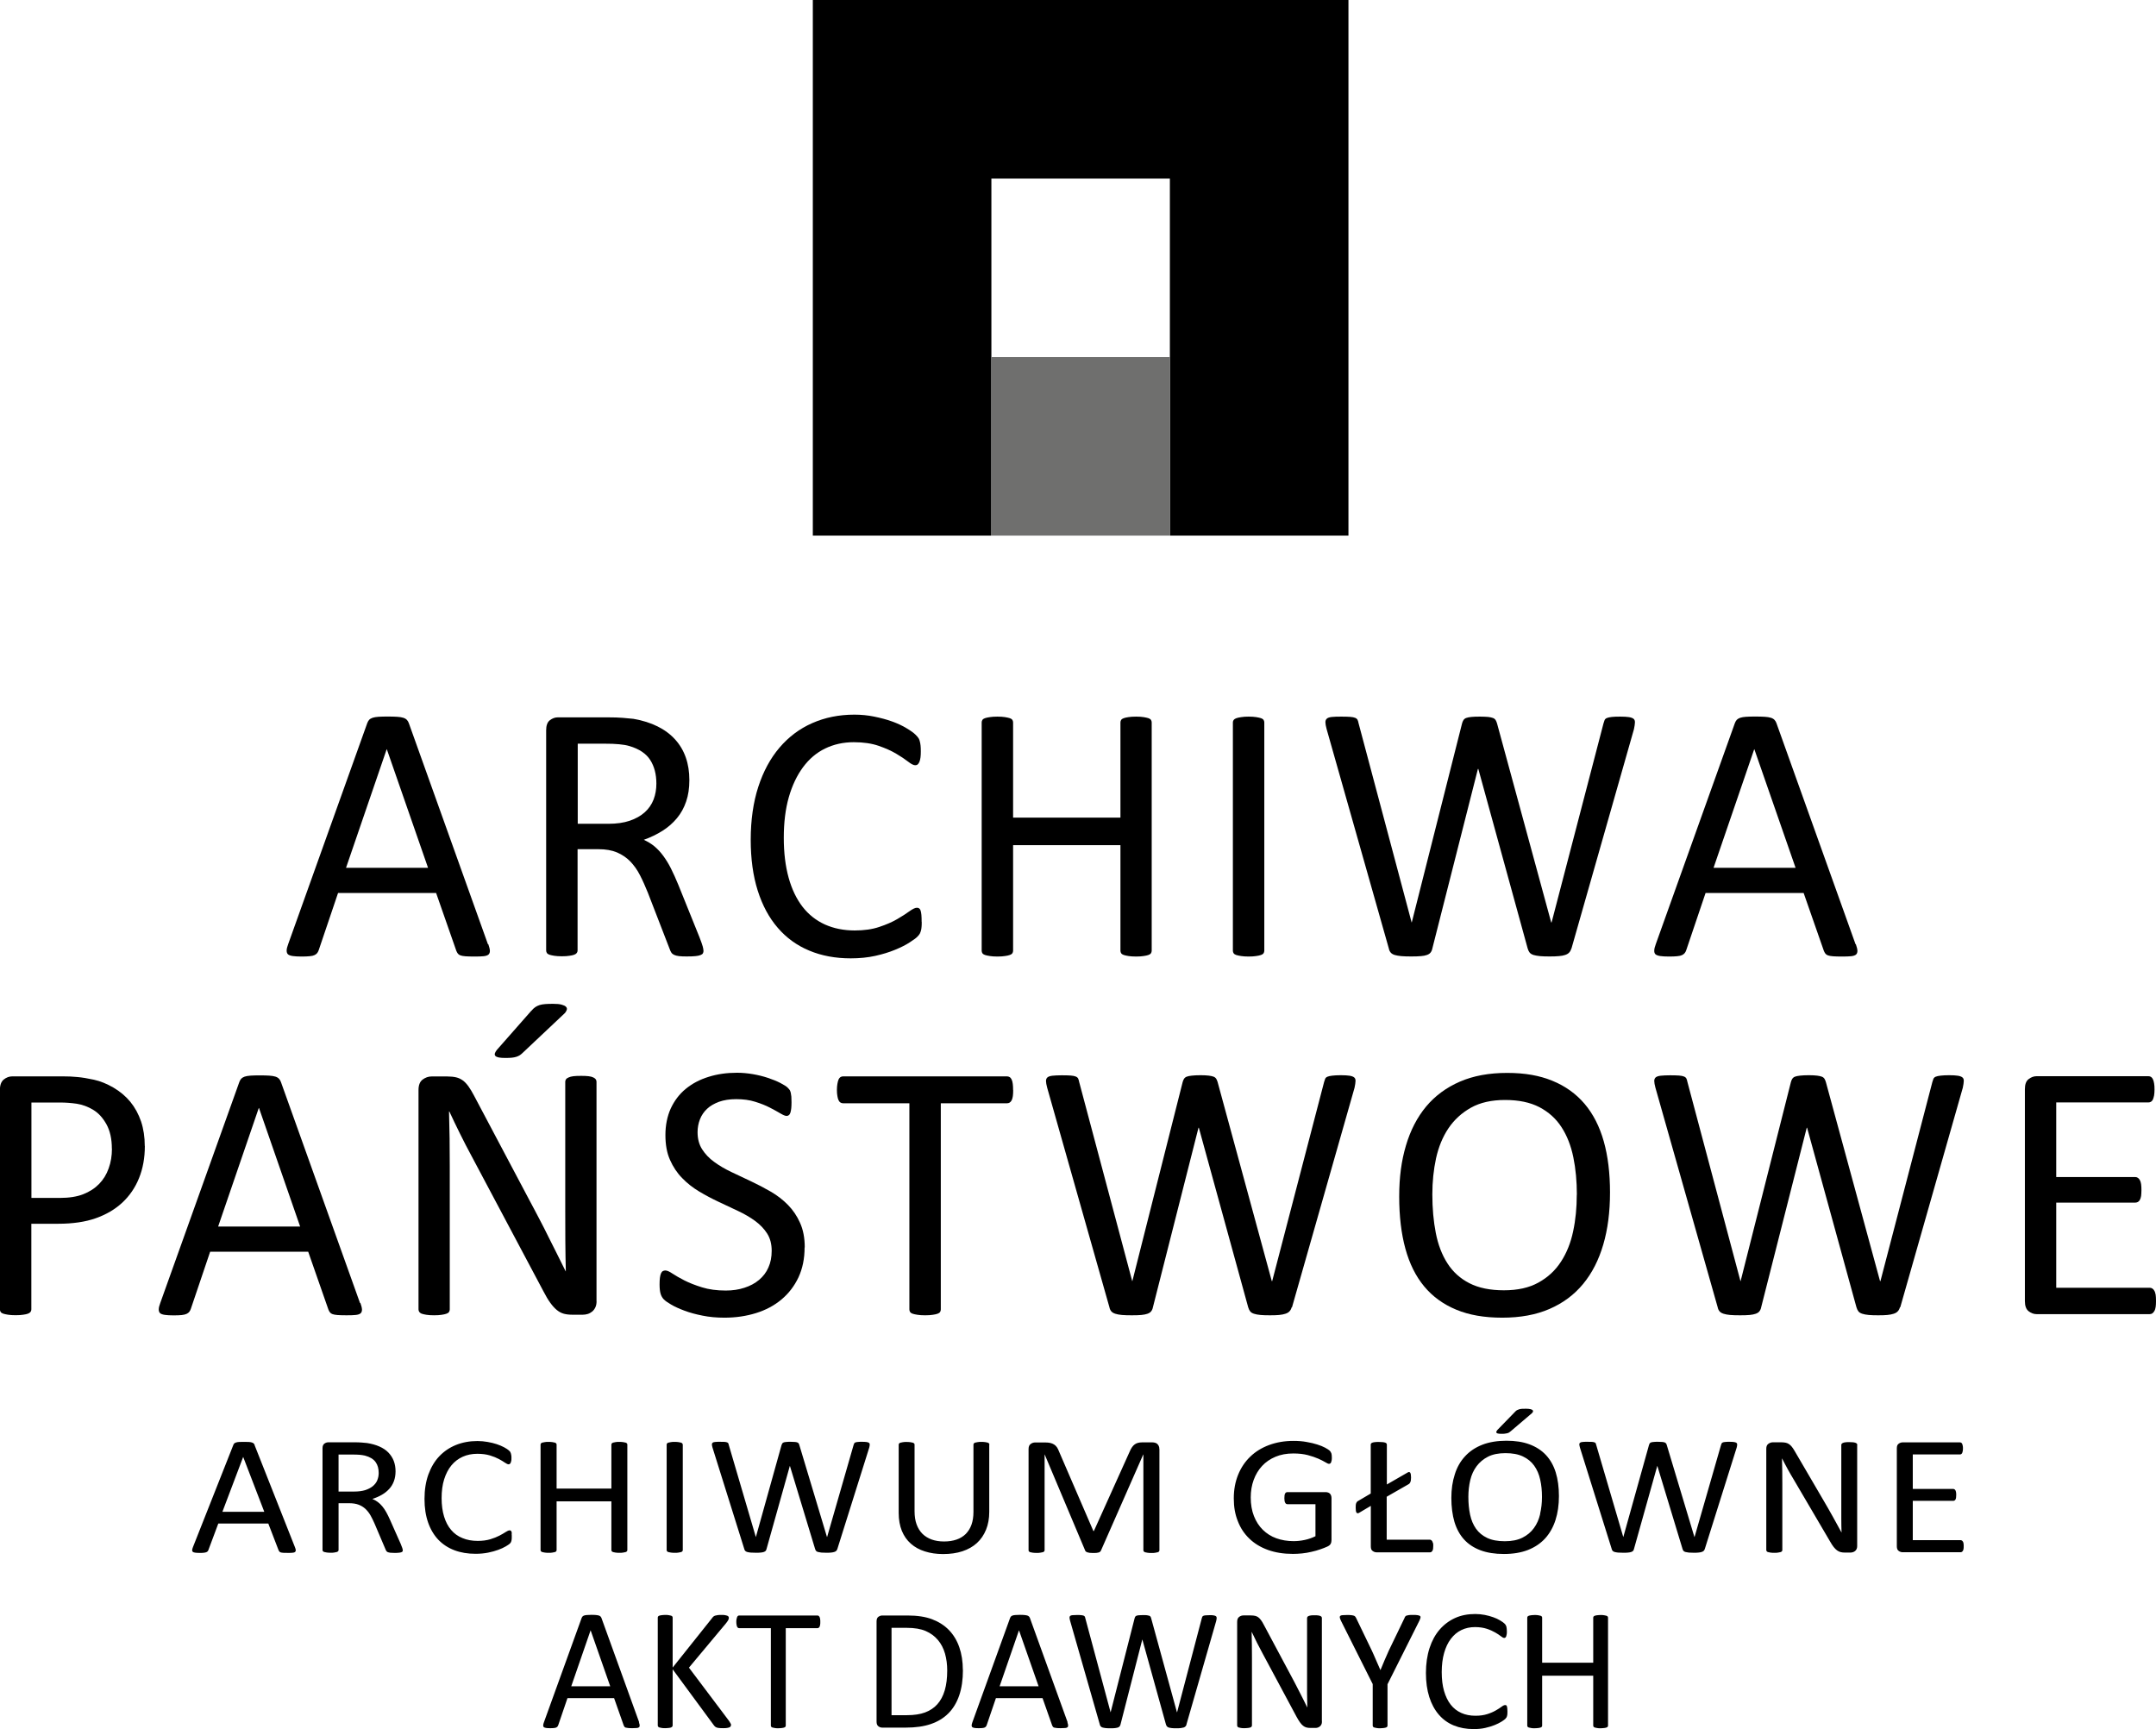
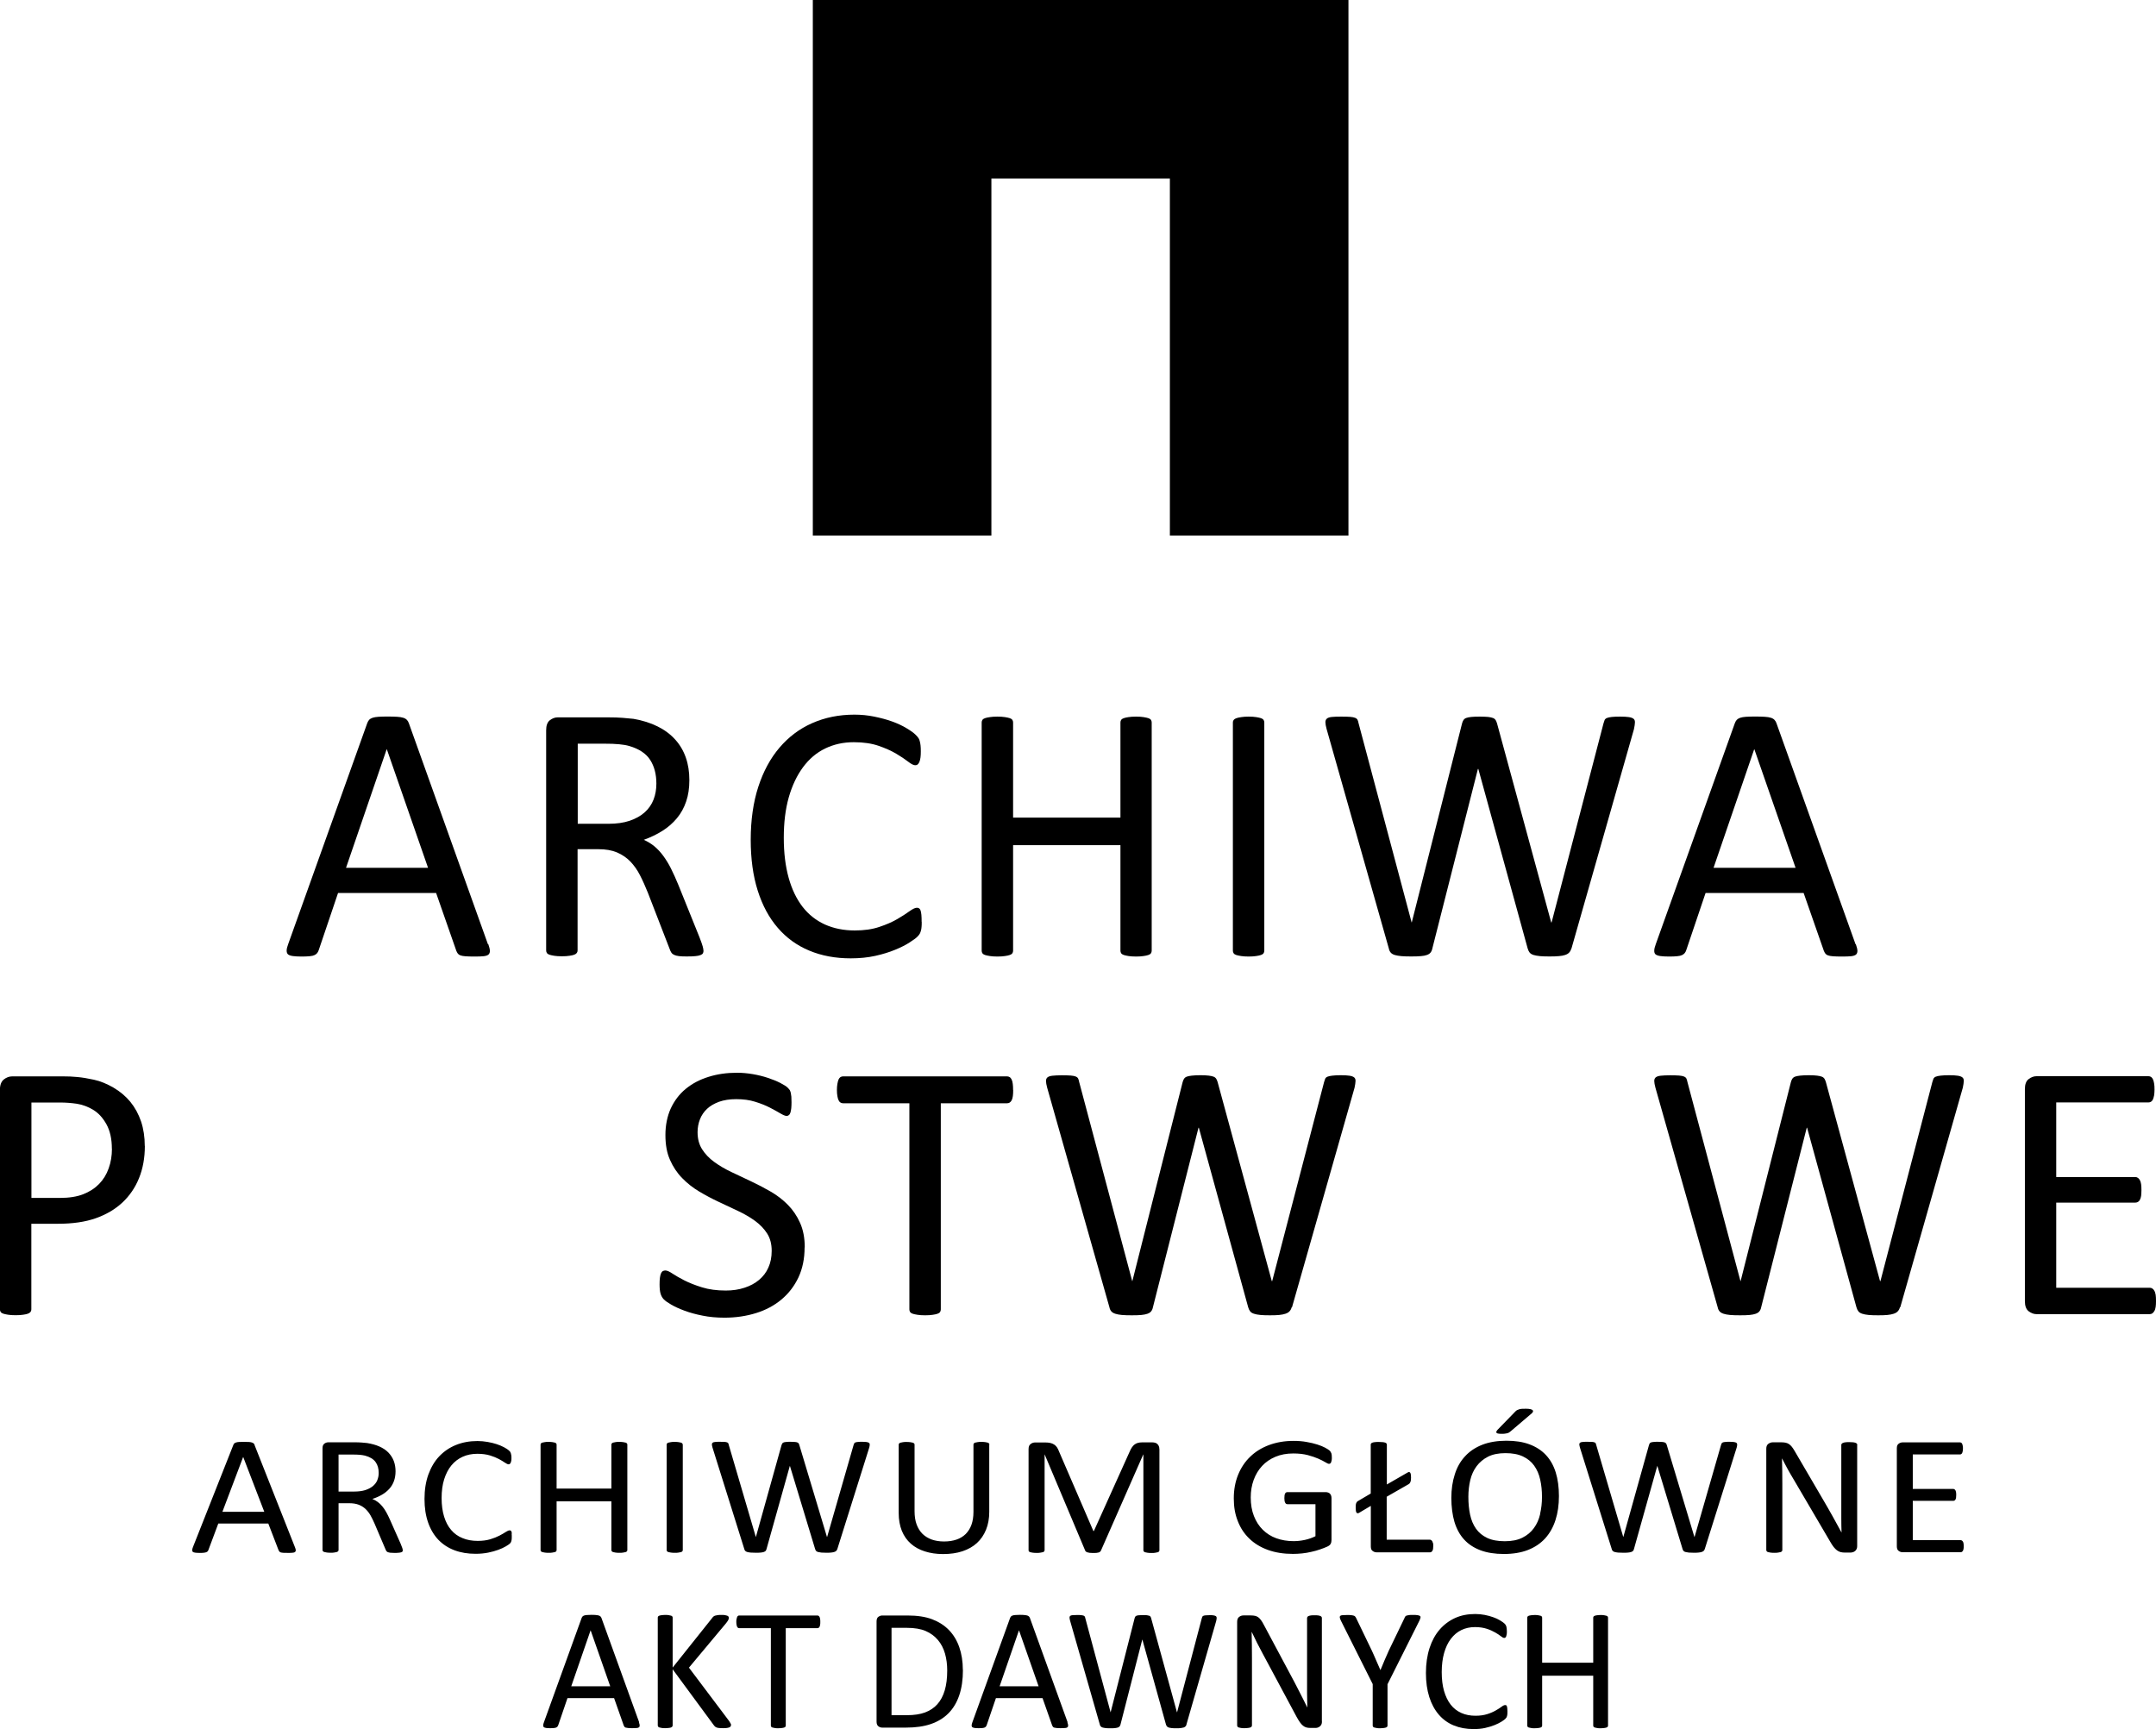
<svg xmlns="http://www.w3.org/2000/svg" id="Warstwa_1" version="1.1" viewBox="0 0 262.12 210.23">
  <defs>
    <style>
      .st0 {
        fill: #6f6f6e;
      }
    </style>
  </defs>
  <g>
    <g>
      <polygon points="98.82 0 98.82 65.12 120.53 65.12 120.53 49.65 120.53 43.41 120.53 21.71 142.23 21.71 142.23 43.41 142.23 49.65 142.23 65.12 163.94 65.12 163.94 0 98.82 0" />
-       <rect class="st0" x="120.53" y="43.41" width="21.71" height="21.71" />
    </g>
    <path d="M47.03,91.1h-.02l-4.94,14.41h9.97l-5.01-14.41ZM59.37,114.81c.12.33.18.59.19.79,0,.2-.05.35-.17.46-.12.1-.31.17-.59.2-.27.03-.64.04-1.1.04s-.82-.01-1.1-.03c-.27-.02-.48-.06-.62-.11-.14-.05-.24-.12-.31-.21-.07-.09-.13-.2-.19-.34l-2.46-7.04h-11.92l-2.35,6.95c-.05.13-.1.25-.18.35-.08.1-.18.18-.32.25-.14.07-.34.12-.6.14-.26.03-.59.04-1.01.04s-.78-.02-1.05-.06c-.27-.04-.47-.11-.58-.21-.11-.1-.16-.26-.16-.46,0-.2.07-.47.19-.79l9.61-26.86c.06-.16.14-.3.23-.4.09-.1.24-.19.42-.25.18-.06.42-.1.71-.12.29-.02.65-.03,1.1-.03.47,0,.86.01,1.17.03.31.02.56.06.75.12.19.06.34.15.44.26.1.11.19.25.24.41l9.61,26.86Z" />
    <path d="M79.8,95.27c0-1.13-.25-2.09-.75-2.87s-1.34-1.34-2.52-1.69c-.37-.11-.79-.18-1.25-.22-.47-.05-1.07-.07-1.83-.07h-3.21v9.74h3.72c1,0,1.87-.12,2.6-.37.73-.25,1.34-.59,1.83-1.03.49-.44.84-.96,1.07-1.55.23-.6.34-1.24.34-1.94M85.53,115.59c0,.12-.02.22-.07.31-.04.09-.14.16-.29.22-.15.06-.36.11-.62.13-.27.03-.62.04-1.06.04-.38,0-.7-.01-.94-.04-.24-.03-.44-.08-.59-.15-.15-.07-.26-.16-.34-.28-.08-.12-.15-.27-.21-.45l-2.64-6.82c-.31-.77-.63-1.49-.96-2.13-.33-.65-.73-1.21-1.18-1.68-.46-.47-1-.83-1.62-1.1-.62-.26-1.37-.39-2.24-.39h-2.55v12.31c0,.12-.03.22-.1.31-.07.09-.17.16-.31.21-.14.05-.33.1-.58.13-.24.04-.55.06-.92.06s-.68-.02-.92-.06c-.24-.04-.44-.08-.59-.13-.15-.05-.25-.12-.31-.21-.06-.09-.09-.19-.09-.31v-26.77c0-.58.15-.99.45-1.22.3-.23.62-.35.96-.35h6.09c.72,0,1.33.02,1.81.06.48.04.91.08,1.3.12,1.11.19,2.08.5,2.93.92.85.42,1.56.95,2.14,1.59.58.64,1.01,1.37,1.3,2.2.29.83.43,1.74.43,2.74s-.13,1.84-.39,2.6c-.26.77-.63,1.44-1.12,2.03-.49.59-1.07,1.1-1.75,1.53-.68.43-1.44.8-2.28,1.1.47.21.9.47,1.29.79.38.32.74.7,1.07,1.15.33.45.65.96.94,1.54.29.58.59,1.24.89,1.97l2.57,6.37c.21.54.34.91.4,1.13.06.22.09.38.09.5" />
    <path d="M112.06,112.08c0,.24,0,.45-.02.62-.01.18-.04.34-.08.47-.04.13-.08.25-.14.36-.06.11-.16.23-.31.38-.15.15-.46.38-.93.68-.47.31-1.06.6-1.76.89-.7.29-1.51.54-2.41.74-.91.2-1.9.3-2.98.3-1.86,0-3.54-.31-5.04-.94-1.5-.62-2.78-1.55-3.83-2.77-1.06-1.22-1.87-2.73-2.44-4.53-.57-1.8-.85-3.86-.85-6.2s.31-4.54.92-6.41c.61-1.88,1.47-3.47,2.58-4.77,1.11-1.3,2.43-2.3,3.98-2.98,1.54-.68,3.25-1.03,5.13-1.03.83,0,1.63.08,2.41.24.78.16,1.51.35,2.17.59.66.24,1.25.51,1.77.83.52.31.87.57,1.07.77.2.2.33.35.39.46.06.1.11.23.14.37.04.14.07.31.09.5.02.19.03.42.03.69,0,.3-.01.55-.04.76-.03.21-.07.38-.13.53-.06.14-.13.25-.21.31-.08.07-.18.1-.3.1-.21,0-.5-.15-.87-.44-.37-.29-.85-.61-1.44-.96-.59-.35-1.3-.67-2.14-.96-.84-.29-1.85-.44-3.02-.44-1.28,0-2.44.26-3.49.77-1.05.51-1.94,1.27-2.68,2.27-.74,1-1.32,2.22-1.73,3.65-.41,1.44-.61,3.08-.61,4.93s.2,3.45.59,4.86c.39,1.41.96,2.58,1.69,3.53.74.95,1.64,1.66,2.71,2.15,1.07.48,2.28.73,3.63.73,1.14,0,2.14-.14,2.99-.43.85-.28,1.58-.6,2.18-.95.6-.35,1.1-.67,1.48-.95.39-.28.69-.43.91-.43.1,0,.19.02.27.07s.13.13.18.26c.04.13.08.3.1.53.02.22.03.51.03.85" />
    <path d="M140.02,115.59c0,.12-.03.22-.09.31-.06.09-.16.16-.31.21-.15.05-.34.1-.59.13-.24.04-.54.06-.9.06-.38,0-.69-.02-.93-.06-.24-.04-.43-.08-.58-.13-.15-.05-.25-.12-.31-.21-.06-.09-.09-.19-.09-.31v-12.83h-13.05v12.83c0,.12-.03.22-.09.31-.06.09-.16.16-.31.21-.15.05-.34.1-.59.13-.24.04-.55.06-.92.06s-.66-.02-.91-.06c-.25-.04-.45-.08-.6-.13-.15-.05-.25-.12-.31-.21-.06-.09-.09-.19-.09-.31v-27.75c0-.12.03-.22.09-.31.06-.09.16-.16.31-.21.15-.05.35-.1.6-.13.25-.04.55-.06.91-.06s.67.02.92.06c.24.04.44.08.59.13.15.05.25.12.31.21.06.09.09.19.09.31v11.57h13.05v-11.57c0-.12.03-.22.09-.31.06-.09.16-.16.31-.21.15-.05.34-.1.58-.13.24-.04.55-.06.93-.06.35,0,.65.02.9.06.24.04.44.08.59.13.15.05.25.12.31.21.06.09.09.19.09.31v27.75Z" />
    <path d="M153.71,115.59c0,.12-.03.22-.09.31-.06.09-.16.16-.31.21-.15.05-.34.1-.59.13-.24.04-.55.06-.92.06s-.66-.02-.91-.06c-.25-.04-.45-.08-.6-.13-.15-.05-.25-.12-.31-.21-.06-.09-.09-.19-.09-.31v-27.75c0-.12.03-.22.1-.31.07-.09.18-.16.33-.21.15-.05.35-.1.6-.13.24-.04.54-.06.88-.06.37,0,.68.02.92.06.24.04.44.08.59.13.15.05.25.12.31.21.06.09.09.19.09.31v27.75Z" />
    <path d="M191.04,115.32c-.06.21-.15.38-.27.5-.12.13-.28.22-.49.29-.21.07-.46.12-.77.14-.3.03-.67.04-1.12.04s-.85-.01-1.16-.04c-.32-.03-.58-.08-.79-.14-.21-.07-.36-.16-.47-.29-.1-.13-.18-.29-.24-.5l-6-21.83h-.05l-5.54,21.83c-.04.21-.12.38-.22.5-.1.13-.25.22-.44.29-.19.07-.44.12-.74.14-.3.03-.69.04-1.16.04s-.89-.01-1.22-.04c-.32-.03-.59-.08-.8-.14-.21-.07-.37-.16-.48-.29-.11-.13-.19-.29-.23-.5l-7.57-26.7c-.09-.34-.14-.61-.14-.8,0-.19.05-.34.18-.45.13-.11.33-.17.61-.2.28-.03.66-.04,1.13-.04s.82.01,1.09.03c.26.02.47.06.61.12.14.06.24.14.29.25.05.1.09.24.12.4l6.45,24.22h.02l6.11-24.18c.04-.16.1-.3.17-.41.07-.11.17-.2.32-.26.15-.06.36-.1.63-.13.27-.03.63-.04,1.07-.04.41,0,.74.02.99.04.24.03.44.07.59.13.15.06.25.15.32.26.07.11.12.25.17.41l6.58,24.18h.05l6.31-24.2c.04-.15.09-.28.13-.39.04-.11.14-.2.28-.26.14-.06.34-.1.6-.13.26-.03.6-.04,1.03-.04s.79.02,1.05.06c.26.04.45.11.57.21.12.1.17.25.16.45,0,.19-.05.46-.12.81l-7.6,26.68Z" />
    <path d="M213.29,91.1h-.02l-4.94,14.41h9.97l-5.01-14.41ZM225.63,114.81c.12.33.18.59.19.79,0,.2-.05.35-.17.46-.12.1-.32.17-.59.2-.28.03-.64.04-1.1.04s-.82-.01-1.1-.03c-.27-.02-.48-.06-.62-.11-.14-.05-.24-.12-.31-.21-.07-.09-.13-.2-.19-.34l-2.46-7.04h-11.92l-2.35,6.95c-.04.13-.1.25-.18.35-.08.1-.18.18-.32.25-.14.07-.34.12-.6.14-.26.03-.59.04-1.01.04s-.78-.02-1.05-.06c-.27-.04-.46-.11-.58-.21-.11-.1-.16-.26-.15-.46,0-.2.07-.47.19-.79l9.61-26.86c.06-.16.14-.3.23-.4.1-.1.24-.19.42-.25.18-.06.42-.1.71-.12.29-.02.65-.03,1.1-.03.47,0,.86.01,1.17.03.31.02.56.06.75.12.19.06.34.15.44.26.1.11.19.25.24.41l9.61,26.86Z" />
    <path d="M13.6,139.66c0-1.18-.22-2.16-.65-2.95-.44-.79-.97-1.38-1.62-1.77-.64-.39-1.31-.63-1.99-.74-.69-.1-1.36-.15-2-.15h-3.52v11.6h3.43c1.15,0,2.11-.15,2.87-.45.76-.3,1.4-.71,1.92-1.24.52-.53.91-1.16,1.17-1.9.27-.74.4-1.54.4-2.4M17.61,139.34c0,1.45-.24,2.75-.71,3.91-.47,1.16-1.15,2.15-2.03,2.97-.88.82-1.96,1.45-3.23,1.9-1.28.45-2.8.67-4.57.67h-3.26v10.41c0,.12-.03.22-.1.31-.07.09-.17.16-.31.21-.14.05-.33.1-.58.13-.24.04-.55.06-.92.06s-.68-.02-.92-.06c-.24-.04-.44-.08-.59-.13-.15-.05-.25-.12-.31-.21-.06-.09-.09-.19-.09-.31v-26.68c0-.6.16-1.02.47-1.27.31-.25.66-.38,1.04-.38h6.13c.62,0,1.21.02,1.78.08.57.05,1.24.16,2.02.33.77.17,1.56.49,2.37.96.8.47,1.49,1.05,2.05,1.73.56.69.99,1.48,1.3,2.38.3.9.45,1.9.45,2.98" />
-     <path d="M31.48,134.72h-.02l-4.94,14.41h9.97l-5-14.41ZM43.82,158.43c.12.33.18.59.19.79,0,.2-.05.35-.17.46-.12.1-.31.17-.59.2-.27.03-.64.04-1.1.04s-.82-.01-1.1-.03c-.27-.02-.48-.06-.62-.11-.14-.05-.24-.12-.31-.21-.07-.09-.13-.2-.19-.34l-2.46-7.04h-11.92l-2.35,6.95c-.05.13-.1.25-.18.35-.08.1-.18.18-.32.25-.14.07-.34.12-.6.15-.26.03-.59.04-1.01.04s-.78-.02-1.05-.06c-.27-.04-.47-.11-.58-.21-.11-.11-.16-.26-.16-.46,0-.2.07-.47.19-.79l9.61-26.86c.06-.16.14-.3.23-.4.1-.1.24-.19.42-.25.18-.06.42-.1.71-.12.29-.02.65-.03,1.1-.03.47,0,.86.01,1.17.03.31.02.56.06.75.12.19.06.34.15.44.26.1.11.19.25.24.41l9.61,26.86Z" />
-     <path d="M64.6,122.9c.16-.19.32-.34.48-.45.15-.1.33-.19.52-.25.19-.06.42-.1.69-.12.26-.02.58-.03.95-.03.44,0,.79.03,1.04.1.25.07.43.15.53.26.1.1.14.22.1.36-.04.13-.12.28-.26.43l-5.03,4.74c-.15.15-.28.26-.41.35-.13.08-.27.15-.43.2-.16.05-.35.09-.56.11-.22.02-.48.03-.79.03-.34,0-.61-.02-.8-.06s-.32-.1-.4-.18c-.07-.08-.1-.18-.07-.3.03-.12.11-.26.24-.43l4.19-4.76ZM72.53,158.2c0,.3-.05.55-.15.76-.1.21-.23.38-.39.51-.16.13-.34.23-.54.29-.2.06-.4.09-.6.09h-1.26c-.4,0-.75-.04-1.04-.12-.3-.08-.58-.23-.85-.45-.27-.22-.53-.51-.8-.88-.27-.37-.55-.85-.85-1.43l-8.74-16.45c-.46-.85-.92-1.74-1.38-2.67-.46-.93-.9-1.84-1.3-2.71h-.04c.03,1.07.05,2.17.07,3.29.01,1.12.02,2.23.02,3.33v17.45c0,.1-.03.21-.09.3-.06.1-.17.17-.32.22-.15.05-.34.1-.58.13-.24.04-.55.06-.92.06s-.68-.02-.92-.06c-.24-.04-.43-.08-.57-.13-.14-.05-.24-.13-.31-.22-.06-.1-.09-.2-.09-.3v-26.68c0-.6.17-1.02.5-1.27s.7-.38,1.1-.38h1.87c.44,0,.81.04,1.11.11.3.07.56.2.8.37.24.17.46.41.69.72.22.31.45.69.69,1.15l6.72,12.69c.42.77.81,1.53,1.2,2.27.39.74.76,1.46,1.11,2.18.36.72.71,1.42,1.06,2.11.35.69.7,1.39,1.04,2.09h.02c-.03-1.18-.05-2.4-.06-3.68,0-1.27-.01-2.5-.01-3.68v-15.69c0-.1.03-.2.09-.29.06-.09.17-.17.32-.23.15-.07.34-.12.58-.15.24-.03.56-.04.95-.04.34,0,.64.01.89.04.25.03.44.08.58.15.14.07.24.14.3.23.06.09.09.19.09.29v26.68Z" />
    <path d="M97.82,151.68c0,1.36-.25,2.56-.74,3.62-.5,1.06-1.18,1.95-2.06,2.69-.88.74-1.91,1.29-3.1,1.66-1.19.37-2.47.56-3.84.56-.96,0-1.85-.08-2.67-.25-.82-.16-1.55-.36-2.19-.6-.64-.24-1.18-.48-1.62-.74-.43-.25-.74-.47-.91-.65s-.3-.41-.38-.68c-.08-.28-.12-.64-.12-1.11,0-.33.01-.6.04-.82.03-.22.07-.39.13-.53.06-.13.13-.23.22-.28.09-.05.19-.08.31-.08.21,0,.5.13.87.38.38.25.86.53,1.45.83.59.3,1.3.58,2.14.84.83.26,1.8.39,2.89.39.83,0,1.58-.11,2.27-.34.69-.22,1.28-.54,1.77-.95.49-.41.88-.91,1.14-1.51.27-.59.4-1.27.4-2.03,0-.82-.18-1.52-.55-2.1-.37-.58-.86-1.09-1.46-1.53-.6-.44-1.29-.84-2.07-1.21-.78-.36-1.57-.74-2.38-1.12-.81-.38-1.6-.8-2.37-1.26-.77-.46-1.46-1.01-2.06-1.63-.61-.62-1.1-1.36-1.47-2.2-.38-.84-.56-1.85-.56-3.03s.22-2.28.65-3.23c.44-.94,1.04-1.74,1.82-2.38.78-.64,1.7-1.13,2.77-1.46,1.07-.34,2.23-.5,3.47-.5.63,0,1.27.06,1.92.17.64.11,1.25.26,1.82.45.57.19,1.07.39,1.52.62.44.23.74.42.88.56.14.14.23.25.28.33.04.08.08.19.11.31.03.13.05.28.07.46.01.18.02.41.02.69,0,.27-.01.51-.03.72-.02.21-.06.38-.1.53-.05.14-.11.25-.19.31-.08.07-.17.1-.28.1-.16,0-.42-.11-.76-.31-.35-.21-.77-.44-1.27-.7-.5-.26-1.1-.5-1.78-.71-.69-.22-1.46-.32-2.32-.32-.8,0-1.49.11-2.08.32-.59.22-1.08.5-1.46.86-.38.36-.67.78-.86,1.27-.19.49-.29,1.01-.29,1.56,0,.81.18,1.5.55,2.08.37.58.86,1.1,1.47,1.54.61.45,1.31.86,2.09,1.23.78.37,1.58.75,2.39,1.13.81.38,1.61.8,2.39,1.25.78.45,1.48.99,2.09,1.61s1.11,1.35,1.48,2.19c.38.84.57,1.84.57,2.98" />
    <path d="M123.18,132.53c0,.28-.01.53-.04.74-.03.21-.08.38-.14.5-.07.13-.15.22-.24.28-.1.06-.2.09-.32.09h-8.06v25.07c0,.12-.03.22-.09.31-.06.09-.16.16-.31.21-.15.05-.34.1-.59.13-.24.04-.55.06-.92.06s-.66-.02-.91-.06c-.25-.04-.45-.08-.6-.13-.15-.05-.25-.12-.31-.21-.06-.09-.09-.19-.09-.31v-25.07h-8.06c-.12,0-.23-.03-.32-.09-.1-.06-.17-.15-.23-.28-.06-.13-.11-.29-.14-.5-.04-.21-.06-.46-.06-.74s.02-.53.06-.75c.04-.22.08-.39.14-.53.06-.13.14-.23.23-.29.1-.06.2-.09.32-.09h19.93c.12,0,.22.03.32.09.1.06.18.16.24.29.07.13.11.31.14.53.03.22.04.47.04.75" />
    <path d="M157.04,158.94c-.06.21-.15.38-.27.5-.12.13-.28.22-.49.29-.21.07-.46.12-.76.15-.3.03-.67.04-1.12.04s-.85-.01-1.16-.04c-.32-.03-.58-.08-.79-.15-.21-.07-.36-.16-.46-.29-.1-.13-.18-.29-.24-.5l-6-21.83h-.04l-5.54,21.83c-.04.21-.12.38-.22.5-.1.13-.25.22-.44.29-.19.07-.44.12-.74.15-.3.03-.69.04-1.16.04s-.89-.01-1.22-.04c-.32-.03-.59-.08-.8-.15-.21-.07-.37-.16-.48-.29-.11-.13-.19-.29-.23-.5l-7.57-26.7c-.09-.34-.14-.61-.14-.8,0-.19.05-.34.18-.45.12-.1.33-.17.61-.2.28-.03.66-.05,1.13-.05s.82.01,1.09.03c.26.02.47.06.61.12.14.06.24.14.29.25.05.1.09.24.12.4l6.45,24.22h.02l6.11-24.18c.04-.16.1-.3.17-.41.07-.11.17-.2.32-.26.15-.06.36-.1.63-.13.27-.03.63-.05,1.07-.05.41,0,.74.02.99.05.24.03.44.07.59.13.15.06.25.15.32.26.07.11.12.25.17.41l6.58,24.18h.05l6.31-24.2c.04-.15.09-.28.13-.39.04-.11.14-.2.28-.26.14-.06.34-.1.6-.13.26-.03.6-.05,1.03-.05s.79.02,1.05.06c.26.04.45.11.57.21.12.1.17.25.16.45,0,.19-.05.46-.12.81l-7.6,26.68Z" />
-     <path d="M191.71,145.27c0-1.64-.14-3.16-.43-4.57-.29-1.41-.77-2.63-1.44-3.66-.67-1.04-1.57-1.84-2.69-2.43-1.12-.58-2.51-.87-4.16-.87s-3.04.31-4.16.94c-1.12.63-2.03,1.46-2.73,2.5-.7,1.04-1.2,2.26-1.51,3.65-.3,1.39-.45,2.86-.45,4.39,0,1.7.14,3.26.42,4.69.28,1.43.75,2.66,1.42,3.7.66,1.03,1.55,1.84,2.67,2.41,1.11.57,2.51.86,4.19.86s3.07-.31,4.2-.94c1.14-.63,2.05-1.47,2.74-2.54.69-1.06,1.19-2.3,1.48-3.7.3-1.4.44-2.88.44-4.45M195.74,145c0,2.34-.27,4.45-.82,6.32-.55,1.88-1.36,3.47-2.45,4.79-1.09,1.32-2.45,2.33-4.09,3.04-1.64.71-3.55,1.06-5.74,1.06s-4.02-.32-5.59-.97c-1.57-.65-2.87-1.59-3.9-2.83-1.03-1.24-1.79-2.77-2.29-4.6-.5-1.83-.75-3.94-.75-6.32s.27-4.35.82-6.21c.55-1.86,1.37-3.44,2.46-4.75,1.09-1.3,2.46-2.31,4.1-3.02,1.64-.71,3.55-1.06,5.74-1.06s3.95.32,5.51.96c1.57.64,2.87,1.58,3.91,2.8,1.04,1.23,1.82,2.75,2.33,4.56.51,1.81.76,3.88.76,6.22" />
    <path d="M230.99,158.94c-.06.21-.15.38-.27.5-.12.13-.28.22-.49.29-.21.07-.46.12-.76.15-.3.03-.67.04-1.12.04s-.85-.01-1.16-.04c-.32-.03-.58-.08-.79-.15-.21-.07-.36-.16-.46-.29-.1-.13-.18-.29-.24-.5l-6-21.83h-.04l-5.54,21.83c-.04.21-.12.38-.22.5-.1.13-.25.22-.44.29-.19.07-.44.12-.74.15-.3.03-.69.04-1.16.04s-.89-.01-1.22-.04c-.32-.03-.59-.08-.8-.15-.21-.07-.37-.16-.48-.29-.11-.13-.19-.29-.23-.5l-7.57-26.7c-.09-.34-.14-.61-.14-.8,0-.19.05-.34.18-.45.12-.1.33-.17.61-.2.28-.03.66-.05,1.13-.05s.82.01,1.09.03c.26.02.47.06.61.12.14.06.24.14.29.25.05.1.09.24.12.4l6.45,24.22h.02l6.11-24.18c.04-.16.1-.3.17-.41.07-.11.17-.2.32-.26.15-.06.36-.1.63-.13.27-.03.63-.05,1.07-.05.41,0,.74.02.99.05.24.03.44.07.59.13.15.06.25.15.32.26.07.11.12.25.17.41l6.58,24.18h.05l6.31-24.2c.04-.15.09-.28.13-.39.05-.11.14-.2.28-.26.14-.06.34-.1.6-.13.26-.03.6-.05,1.03-.05s.79.02,1.05.06c.26.04.45.11.57.21.12.1.17.25.16.45,0,.19-.05.46-.12.81l-7.6,26.68Z" />
    <path d="M262.12,158.2c0,.27-.01.5-.04.7-.03.2-.08.37-.16.5-.07.13-.16.23-.25.29-.1.06-.2.09-.32.09h-13.75c-.34,0-.66-.12-.96-.35-.3-.23-.46-.64-.46-1.22v-25.79c0-.58.15-.99.46-1.22.3-.23.62-.35.96-.35h13.6c.12,0,.23.03.32.09s.17.16.23.29c.06.13.11.3.14.5.04.2.05.45.05.75,0,.27-.02.5-.05.7-.04.2-.09.36-.14.49-.06.13-.14.22-.23.28-.1.06-.2.09-.32.09h-11.21v9.07h9.61c.12,0,.22.03.32.1.1.07.18.16.24.28.07.12.12.28.15.49.03.21.04.45.04.74,0,.27-.02.5-.04.69-.03.19-.08.35-.15.47-.06.12-.15.2-.24.26-.1.05-.2.08-.32.08h-9.61v10.35h11.36c.12,0,.22.03.32.09.1.06.18.15.25.28.08.13.12.29.16.49.03.2.04.45.04.75" />
  </g>
  <g>
    <g>
      <path d="M77.68,209.42c.06.15.09.28.09.37s-.02.17-.08.22-.15.08-.28.09-.3.02-.52.02-.39,0-.52-.02-.23-.03-.3-.05-.12-.06-.15-.1-.06-.09-.09-.16l-1.17-3.32h-5.67l-1.12,3.28c-.02.06-.05.12-.08.16s-.09.08-.15.12-.16.05-.28.07-.28.02-.48.02-.37,0-.5-.03-.22-.05-.27-.1-.08-.12-.07-.22.03-.22.09-.37l4.58-12.67c.03-.08.07-.14.11-.19s.11-.09.2-.12.2-.05.34-.06.31-.02.52-.02c.22,0,.41,0,.56.02s.27.03.36.06.16.07.21.12.09.12.12.2l4.58,12.67ZM71.81,198.23h-.01l-2.35,6.8h4.74l-2.38-6.8Z" />
      <path d="M88.86,209.76c0,.06-.01.11-.04.15s-.07.08-.14.11-.17.05-.28.07-.27.03-.46.03c-.25,0-.45-.01-.6-.03s-.27-.06-.35-.12-.14-.12-.19-.19l-5.02-6.82v6.82s-.01.1-.04.14-.08.08-.15.11-.16.05-.28.06-.26.03-.44.03-.31,0-.43-.03-.21-.04-.28-.06-.12-.06-.15-.11-.04-.09-.04-.14v-13.09c0-.06.01-.11.04-.15s.08-.08.15-.1.17-.05.28-.06.26-.03.43-.03.32,0,.44.03.21.04.28.06.12.06.15.1.04.09.04.15v6.06l4.83-6.06c.04-.06.09-.12.15-.16s.12-.08.21-.1.18-.04.3-.06.27-.02.45-.02.33,0,.44.03.2.04.27.07.11.06.14.11.04.09.04.14c0,.09-.02.18-.07.27s-.13.22-.26.38l-4.52,5.41,4.87,6.47c.12.18.19.31.22.37s.04.12.04.16Z" />
      <path d="M99.73,197.2c0,.13,0,.25-.02.35s-.04.18-.07.24-.07.1-.12.13-.1.04-.15.04h-3.84v11.83c0,.06-.01.11-.04.15s-.08.08-.15.1-.16.05-.28.06-.26.03-.44.03-.31,0-.43-.03-.21-.04-.28-.06-.12-.06-.15-.1-.04-.09-.04-.15v-11.83h-3.84c-.06,0-.11-.01-.15-.04s-.08-.07-.11-.13-.05-.14-.07-.24-.03-.21-.03-.35,0-.25.03-.35.04-.18.07-.25.07-.11.11-.14.1-.04.15-.04h9.49c.06,0,.11.01.15.04s.08.07.12.14.05.15.07.25.02.22.02.35Z" />
      <path d="M117.07,203.04c0,1.18-.15,2.21-.45,3.09s-.74,1.61-1.32,2.19-1.29,1.01-2.14,1.3-1.85.43-3.02.43h-2.89c-.16,0-.31-.05-.46-.16s-.22-.3-.22-.57v-12.17c0-.27.07-.47.22-.57s.3-.16.46-.16h3.09c1.18,0,2.18.15,2.99.46s1.5.75,2.05,1.32.97,1.27,1.25,2.08.43,1.74.43,2.76ZM115.16,203.11c0-.74-.09-1.43-.27-2.06s-.47-1.19-.86-1.65-.88-.83-1.48-1.09-1.37-.39-2.31-.39h-1.85v10.62h1.87c.87,0,1.61-.11,2.2-.33s1.1-.55,1.5-1,.7-1.01.9-1.69.3-1.48.3-2.41Z" />
      <path d="M129.77,209.42c.06.15.09.28.09.37s-.02.17-.08.22-.15.08-.28.09-.3.02-.52.02-.39,0-.52-.02-.23-.03-.3-.05-.12-.06-.15-.1-.06-.09-.09-.16l-1.17-3.32h-5.67l-1.12,3.28c-.02.06-.05.12-.08.16s-.09.08-.15.12-.16.05-.28.07-.28.02-.48.02-.37,0-.5-.03-.22-.05-.27-.1-.08-.12-.07-.22.03-.22.09-.37l4.58-12.67c.03-.08.07-.14.11-.19s.11-.09.2-.12.2-.05.34-.06.31-.02.52-.02c.22,0,.41,0,.56.02s.27.03.36.06.16.07.21.12.09.12.12.2l4.58,12.67ZM123.89,198.23h-.01l-2.35,6.8h4.74l-2.38-6.8Z" />
      <path d="M144.26,209.66c-.03.1-.07.18-.13.24s-.13.11-.23.14-.22.05-.36.07-.32.02-.53.02-.4,0-.55-.02-.28-.04-.37-.07-.17-.08-.22-.14-.09-.14-.12-.24l-2.86-10.3h-.02l-2.64,10.3c-.02.1-.06.18-.11.24s-.12.11-.21.14-.21.05-.35.07-.33.02-.55.02-.43,0-.58-.02-.28-.04-.38-.07-.17-.08-.23-.14-.09-.14-.11-.24l-3.61-12.6c-.04-.16-.07-.29-.07-.38s.02-.16.08-.21.16-.08.29-.09.31-.02.54-.02.39,0,.52.02.22.03.29.06.11.07.14.12.04.11.06.19l3.07,11.43h.01l2.91-11.41c.02-.08.05-.14.08-.2s.08-.09.15-.12.17-.05.3-.06.3-.02.51-.02c.2,0,.35,0,.47.02s.21.04.28.06.12.07.15.12.06.12.08.2l3.13,11.41h.02l3-11.42c.02-.07.04-.13.06-.18s.07-.09.13-.12.16-.05.28-.06.29-.02.49-.02.38,0,.5.03.21.05.27.1.08.12.08.21-.02.22-.06.38l-3.62,12.59Z" />
      <path d="M160.72,209.31c0,.14-.02.26-.07.36-.05.1-.11.18-.19.24s-.16.11-.26.14c-.09.03-.19.04-.28.04h-.6c-.19,0-.35-.02-.5-.06-.14-.04-.28-.11-.4-.21-.13-.1-.25-.24-.38-.42s-.26-.4-.41-.67l-4.16-7.76c-.22-.4-.44-.82-.66-1.26-.22-.44-.43-.87-.62-1.28h-.02c.01.51.02,1.02.03,1.55s.01,1.05.01,1.57v8.23s-.01.1-.04.14c-.03.05-.08.08-.15.11-.07.02-.16.05-.28.06s-.26.03-.44.03-.33,0-.44-.03-.21-.04-.27-.06-.12-.06-.14-.11c-.03-.05-.04-.09-.04-.14v-12.59c0-.28.08-.48.24-.6.16-.12.33-.18.52-.18h.89c.21,0,.39.02.53.05s.27.09.38.17.22.19.33.34c.11.14.22.33.33.54l3.2,5.99c.2.37.39.72.57,1.07.18.35.36.69.53,1.03.17.34.34.67.51,1,.17.33.33.66.49.99h.01c-.01-.56-.02-1.13-.03-1.73s0-1.18,0-1.73v-7.4s.01-.09.04-.14c.03-.04.08-.08.15-.11.07-.03.16-.05.28-.07s.27-.02.45-.02c.16,0,.3,0,.42.02s.21.04.28.07.12.07.14.11c.03.04.04.09.04.14v12.59Z" />
      <path d="M168.69,204.76v5.03c0,.06-.01.11-.04.15s-.08.08-.15.1c-.07.02-.16.05-.28.06s-.26.03-.43.03-.32,0-.43-.03-.21-.04-.28-.06c-.07-.02-.12-.06-.15-.1s-.04-.09-.04-.15v-5.03l-3.86-7.7c-.08-.16-.12-.29-.14-.38s0-.16.05-.21.15-.08.28-.09.32-.02.55-.02c.21,0,.38,0,.51.02s.23.03.31.06.14.06.17.11.08.1.11.17l1.89,3.92c.17.37.35.76.52,1.17s.35.82.54,1.23h.02c.16-.4.33-.8.5-1.2s.34-.79.52-1.18l1.9-3.94c.02-.07.05-.13.09-.18s.09-.09.16-.11.16-.04.28-.06.27-.02.45-.02c.25,0,.45,0,.6.03s.24.05.3.1.08.12.06.21-.07.21-.14.37l-3.86,7.7Z" />
      <path d="M183.27,208.13c0,.11,0,.21-.01.3s-.02.16-.04.22-.04.12-.07.17-.08.11-.15.18-.22.18-.44.32-.5.28-.84.42-.72.25-1.15.35-.9.14-1.42.14c-.89,0-1.69-.15-2.4-.44s-1.32-.73-1.82-1.31-.89-1.29-1.16-2.14-.41-1.82-.41-2.93.15-2.14.44-3.03.7-1.64,1.23-2.25,1.16-1.08,1.89-1.41,1.55-.48,2.44-.48c.39,0,.78.04,1.15.11s.72.17,1.03.28.6.24.84.39.42.27.51.36.16.17.18.22.05.11.07.17.03.15.04.24.02.2.02.33c0,.14,0,.26-.02.36s-.04.18-.06.25-.06.12-.1.15-.09.05-.14.05c-.1,0-.24-.07-.41-.21-.18-.14-.4-.29-.68-.45s-.62-.32-1.02-.45-.88-.21-1.44-.21c-.61,0-1.16.12-1.66.36-.5.24-.92.6-1.28,1.07s-.63,1.05-.82,1.72-.29,1.45-.29,2.32.09,1.63.28,2.29.46,1.22.81,1.67c.35.45.78.78,1.29,1.01.51.23,1.09.34,1.73.34.54,0,1.02-.07,1.43-.2s.75-.28,1.04-.45.52-.31.7-.45.33-.2.43-.2c.05,0,.09.01.13.03s.06.06.08.12.04.14.05.25.02.24.02.4Z" />
      <path d="M195.5,209.79c0,.06-.01.11-.04.15s-.08.08-.15.1-.16.05-.28.06-.26.03-.43.03c-.18,0-.33,0-.44-.03s-.2-.04-.27-.06-.12-.06-.15-.1-.04-.09-.04-.15v-6.05h-6.21v6.05c0,.06-.01.11-.04.15s-.08.08-.15.1-.16.05-.28.06-.26.03-.44.03-.31,0-.43-.03-.21-.04-.28-.06-.12-.06-.15-.1-.04-.09-.04-.15v-13.09c0-.06.01-.11.04-.15s.08-.08.15-.1.17-.05.28-.06.26-.03.43-.03.32,0,.44.03.21.04.28.06.12.06.15.1.04.09.04.15v5.46h6.21v-5.46c0-.06.01-.11.04-.15s.08-.08.15-.1.16-.05.27-.06.26-.03.44-.03c.17,0,.31,0,.43.03s.21.04.28.06.12.06.15.1.04.09.04.15v13.09Z" />
    </g>
    <path d="M238.72,187.66c-.01-.09-.04-.17-.08-.23-.04-.06-.08-.1-.13-.13-.05-.03-.1-.04-.16-.04h-5.8v-4.78h4.91c.06,0,.11-.01.16-.04.05-.02.09-.06.12-.12.03-.06.06-.13.07-.22.01-.09.02-.2.02-.32,0-.13,0-.24-.02-.34-.02-.1-.04-.17-.07-.23-.03-.06-.07-.1-.12-.13s-.1-.05-.16-.05h-4.91v-4.19h5.72c.06,0,.11-.01.16-.04.05-.03.09-.07.12-.13.03-.06.05-.13.07-.23.02-.09.03-.2.03-.32,0-.14,0-.25-.03-.35-.02-.09-.04-.17-.07-.23s-.07-.11-.12-.13c-.05-.03-.1-.04-.16-.04h-6.94c-.17,0-.34.05-.49.16-.16.11-.23.29-.23.56v11.92c0,.27.08.46.23.56.15.11.32.16.49.16h7.02c.06,0,.11-.01.16-.04.05-.03.09-.07.13-.13s.06-.14.08-.23c.02-.09.02-.2.02-.32,0-.14,0-.25-.02-.35M225.81,175.67s-.02-.09-.05-.13-.08-.08-.16-.11c-.07-.03-.17-.05-.3-.07-.13-.01-.28-.02-.45-.02-.2,0-.36,0-.48.02-.12.01-.22.04-.3.07-.07.03-.13.07-.16.11-.03.04-.05.09-.05.13v7.25c0,.54,0,1.11,0,1.7,0,.59.01,1.16.03,1.7h-.01c-.17-.32-.35-.65-.53-.97-.18-.32-.36-.65-.54-.98-.18-.33-.37-.67-.57-1.01s-.4-.69-.61-1.05l-3.43-5.87c-.12-.21-.24-.39-.35-.53-.11-.14-.23-.25-.35-.33-.12-.08-.26-.14-.41-.17-.15-.03-.34-.05-.57-.05h-.96c-.2,0-.39.06-.56.18-.17.12-.26.31-.26.59v12.34s.02.1.05.14c.03.04.08.08.16.1.07.02.17.04.29.06.12.02.28.03.47.03s.35,0,.47-.03c.12-.02.22-.04.3-.06.07-.02.13-.06.16-.1.03-.04.05-.09.05-.14v-8.07c0-.51,0-1.02-.01-1.54,0-.52-.02-1.02-.03-1.52h.02c.2.41.43.83.66,1.26.24.43.47.84.71,1.23l4.46,7.6c.15.27.3.49.43.66.14.17.27.31.41.41.14.1.28.17.43.21.15.04.33.06.53.06h.64c.1,0,.2-.01.3-.04.1-.03.19-.07.27-.13.08-.06.15-.14.2-.24.05-.1.08-.21.08-.35v-12.34ZM211.14,176.01c.04-.16.06-.28.06-.37,0-.09-.02-.16-.09-.21-.06-.05-.16-.08-.29-.1-.13-.02-.31-.03-.54-.03s-.39,0-.53.02c-.13.01-.23.03-.3.06-.07.03-.12.07-.14.12-.02.05-.05.11-.07.18l-3.22,11.19h-.02l-3.36-11.18c-.02-.08-.05-.14-.09-.19-.03-.05-.09-.09-.16-.12-.08-.03-.18-.05-.3-.06-.12-.01-.29-.02-.5-.02-.23,0-.41,0-.55.02-.14.01-.25.03-.32.06-.08.03-.13.07-.16.12-.03.05-.06.12-.08.19l-3.12,11.18h-.01l-3.29-11.2c-.02-.08-.04-.14-.06-.19-.03-.05-.08-.09-.15-.11-.07-.03-.17-.05-.31-.06-.14-.01-.32-.01-.55-.01s-.43,0-.58.02c-.14.01-.25.04-.31.09-.06.05-.1.12-.09.21,0,.09.03.21.07.37l3.87,12.35c.02.1.06.17.12.23.06.06.14.1.24.13.11.03.24.05.41.07.17.01.37.02.62.02s.44,0,.59-.02c.15-.01.28-.04.38-.07.1-.03.17-.08.23-.13.05-.06.09-.14.11-.23l2.83-10.09h.02l3.06,10.09c.03.1.07.17.12.23.05.06.13.1.24.13.11.03.24.05.4.07.16.01.36.02.59.02s.42,0,.57-.02c.15-.01.28-.04.39-.07.11-.03.19-.08.25-.13.06-.06.11-.14.14-.23l3.88-12.34ZM182.04,173.88c-.07.08-.11.14-.12.2-.01.06,0,.1.03.14.04.04.11.07.2.08.1.02.23.03.41.03.16,0,.29,0,.4-.02.11-.01.21-.03.29-.05.08-.02.16-.06.22-.09.06-.04.13-.09.21-.16l2.57-2.19c.07-.07.11-.13.13-.2.02-.06,0-.12-.05-.17-.05-.05-.14-.09-.27-.12-.13-.03-.3-.05-.53-.05-.19,0-.35,0-.49.01-.13.01-.25.03-.35.06-.1.03-.19.07-.27.11-.08.05-.16.12-.24.21l-2.14,2.2ZM187.25,184.08c-.15.65-.4,1.22-.76,1.71-.35.49-.82.88-1.4,1.17-.58.29-1.29.43-2.14.43s-1.57-.13-2.14-.4c-.57-.27-1.02-.64-1.36-1.12-.34-.48-.58-1.05-.72-1.71-.14-.66-.21-1.38-.21-2.17,0-.71.08-1.39.23-2.03.15-.64.41-1.21.77-1.69.36-.48.82-.87,1.39-1.16.57-.29,1.28-.43,2.12-.43s1.55.13,2.12.4c.57.27,1.03.64,1.37,1.12.34.48.59,1.04.73,1.69.15.65.22,1.35.22,2.11s-.08,1.41-.23,2.06M189.14,179.02c-.26-.84-.66-1.54-1.19-2.11-.53-.57-1.2-1-2-1.3-.8-.3-1.74-.44-2.81-.44s-2.09.16-2.93.49c-.84.33-1.53.79-2.09,1.4-.56.6-.98,1.33-1.25,2.2-.28.86-.42,1.82-.42,2.87s.13,2.08.38,2.92c.26.85.65,1.56,1.17,2.13.52.57,1.19,1.01,1.99,1.31.8.3,1.75.45,2.85.45s2.09-.16,2.93-.49c.84-.33,1.53-.8,2.09-1.41.55-.61.97-1.35,1.25-2.22.28-.87.42-1.84.42-2.92s-.13-2.04-.39-2.88M174.2,187.61c-.01-.1-.04-.17-.08-.23-.04-.06-.08-.1-.13-.13-.05-.03-.1-.05-.16-.05h-5.24v-5.22l2.62-1.5c.07-.03.12-.08.16-.12s.07-.1.1-.17c.03-.07.05-.14.06-.23.01-.09.02-.2.02-.32,0-.29-.03-.48-.1-.58-.07-.1-.17-.11-.29-.04l-2.55,1.47v-4.86s-.02-.09-.05-.13c-.03-.04-.08-.08-.16-.1-.08-.03-.18-.05-.31-.06-.13-.01-.28-.02-.46-.02s-.34,0-.47.02c-.12.01-.22.03-.3.06-.08.03-.13.06-.16.1-.03.04-.05.09-.05.13v5.96l-1.51.89c-.07.03-.12.07-.16.12-.04.04-.07.1-.1.17-.03.07-.04.15-.05.24,0,.09-.01.19-.01.31,0,.3.03.5.1.59.07.09.17.1.29.04l1.45-.86v4.93c0,.27.07.46.23.56.15.11.31.16.49.16h6.48c.06,0,.12-.02.16-.05.05-.03.09-.08.13-.14.04-.07.06-.14.08-.24.01-.09.02-.21.02-.35s0-.25-.02-.35M161.85,176.68c-.04-.12-.11-.22-.2-.31s-.28-.2-.54-.35c-.26-.14-.58-.27-.96-.39-.38-.12-.82-.23-1.31-.31-.49-.09-1.01-.13-1.57-.13-1.09,0-2.07.17-2.97.5-.89.33-1.66.8-2.29,1.41-.64.61-1.13,1.34-1.48,2.2-.35.86-.53,1.82-.53,2.88s.16,1.94.49,2.77c.32.83.79,1.54,1.41,2.13.61.59,1.37,1.05,2.26,1.37.89.32,1.9.48,3.03.48.37,0,.74-.02,1.12-.06.38-.04.75-.1,1.12-.19.37-.08.73-.18,1.07-.3.35-.12.63-.23.85-.33s.36-.21.43-.35c.07-.13.1-.29.1-.47v-5.09c0-.12-.02-.23-.06-.33-.04-.1-.09-.17-.16-.23-.07-.06-.14-.1-.23-.12-.08-.03-.17-.04-.25-.04h-4.65c-.07,0-.12.01-.17.04-.05.03-.09.07-.12.13-.03.06-.06.13-.07.23-.01.09-.02.2-.02.34,0,.25.03.43.1.55.06.12.16.18.29.18h3.39v3.89c-.4.2-.83.35-1.29.45-.46.1-.92.15-1.37.15-.76,0-1.46-.12-2.1-.35-.64-.23-1.18-.58-1.64-1.03-.46-.45-.82-1.01-1.08-1.67-.26-.66-.39-1.42-.39-2.27,0-.76.12-1.47.36-2.13.24-.65.58-1.22,1.02-1.69.44-.48.99-.85,1.63-1.12.64-.27,1.36-.4,2.17-.4.68,0,1.26.07,1.76.2.49.13.92.28,1.27.43.35.16.64.3.85.43.21.13.36.2.45.2.05,0,.1-.01.15-.04.04-.03.08-.07.11-.14.03-.07.05-.15.07-.25s.02-.21.02-.35c0-.22-.02-.39-.06-.51M140.95,176.18c0-.14-.02-.27-.07-.37-.05-.1-.11-.18-.18-.25-.07-.07-.16-.11-.26-.14-.1-.03-.21-.05-.33-.05h-1.25c-.19,0-.36.02-.51.06-.15.04-.28.1-.4.19-.12.09-.23.2-.33.35-.1.14-.19.32-.28.53l-4.35,9.65h-.06l-4.18-9.68c-.07-.19-.15-.35-.24-.49-.09-.14-.21-.25-.34-.34-.14-.09-.3-.16-.48-.2-.18-.04-.4-.06-.64-.06h-1.19c-.21,0-.39.06-.56.19-.17.12-.25.33-.25.62v12.29c0,.06.01.1.04.14.03.04.08.07.15.1.07.02.17.04.3.06.12.02.28.03.47.03s.35,0,.48-.03c.12-.02.22-.04.3-.06.08-.02.13-.06.16-.1.03-.04.05-.09.05-.14v-11.64h.01l4.93,11.7s.04.08.08.11c.04.03.1.06.18.09.07.02.17.04.28.06.11.01.25.02.41.02s.28,0,.39-.01c.11-.01.2-.03.28-.05.08-.02.14-.05.18-.09.04-.03.07-.08.1-.12l5.15-11.7h.02v11.64c0,.06.02.1.05.14.03.04.08.07.16.1.07.02.17.04.3.06.13.02.28.03.46.03.19,0,.35,0,.47-.03.12-.02.22-.04.3-.06.08-.02.13-.06.16-.1.03-.04.05-.09.05-.14v-12.29ZM120.29,175.64c0-.06-.02-.1-.05-.14-.03-.04-.09-.07-.16-.1-.07-.02-.17-.04-.29-.06-.12-.02-.28-.03-.46-.03s-.34,0-.47.03c-.12.02-.22.04-.3.06-.07.02-.13.06-.16.1-.03.04-.05.09-.05.14v8.17c0,.6-.08,1.12-.24,1.57-.16.45-.4.82-.7,1.13-.31.3-.68.53-1.12.68-.44.15-.94.23-1.51.23s-1.05-.08-1.49-.23c-.44-.16-.82-.39-1.13-.69-.31-.31-.55-.69-.72-1.15-.17-.46-.25-1-.25-1.62v-8.08c0-.06-.01-.1-.05-.14-.03-.04-.08-.07-.15-.1-.07-.02-.17-.04-.3-.06-.13-.02-.28-.03-.46-.03-.2,0-.35,0-.47.03-.12.02-.22.04-.29.06-.08.02-.13.06-.16.1-.03.04-.05.09-.05.14v8.3c0,.82.13,1.54.38,2.17.26.63.62,1.15,1.1,1.57.47.42,1.04.73,1.71.94.66.21,1.4.32,2.2.32.88,0,1.67-.11,2.36-.34.69-.23,1.28-.56,1.76-1,.48-.44.85-.98,1.11-1.62.26-.64.39-1.36.39-2.17v-8.16ZM105.68,176.01c.04-.16.06-.28.06-.37,0-.09-.02-.16-.09-.21-.06-.05-.16-.08-.29-.1-.13-.02-.31-.03-.54-.03s-.39,0-.53.02c-.13.01-.23.03-.3.06-.07.03-.12.07-.14.12-.02.05-.05.11-.07.18l-3.22,11.19h-.02l-3.36-11.18c-.02-.08-.05-.14-.08-.19-.03-.05-.09-.09-.16-.12-.07-.03-.17-.05-.3-.06-.12-.01-.29-.02-.5-.02-.23,0-.41,0-.55.02-.14.01-.25.03-.32.06-.08.03-.13.07-.16.12-.03.05-.06.12-.09.19l-3.12,11.18h-.01l-3.29-11.2c-.01-.08-.04-.14-.06-.19-.03-.05-.08-.09-.15-.11-.07-.03-.18-.05-.31-.06-.13-.01-.32-.01-.55-.01s-.43,0-.58.02c-.14.01-.25.04-.31.09-.06.05-.09.12-.09.21,0,.09.03.21.07.37l3.87,12.35c.02.1.06.17.12.23.06.06.14.1.24.13.11.03.24.05.41.07.17.01.37.02.62.02s.44,0,.59-.02c.15-.01.28-.04.38-.07.1-.03.17-.08.23-.13.05-.06.09-.14.11-.23l2.83-10.09h.02l3.06,10.09c.03.1.07.17.12.23.05.06.13.1.24.13.11.03.24.05.4.07.16.01.36.02.59.02s.42,0,.57-.02c.15-.01.28-.04.39-.07.11-.03.19-.08.25-.13.06-.06.11-.14.14-.23l3.88-12.34ZM83,175.64c0-.06-.01-.1-.05-.14-.03-.04-.08-.07-.16-.1-.08-.02-.18-.04-.3-.06-.12-.02-.28-.03-.47-.03-.17,0-.32,0-.45.03-.12.02-.23.04-.3.06-.08.02-.14.06-.17.1-.03.04-.05.09-.05.14v12.83c0,.06.02.1.05.14.03.04.08.07.16.1.08.02.18.04.31.06.13.02.28.03.46.03s.34,0,.47-.03c.12-.02.22-.04.3-.06.07-.02.13-.06.16-.1.03-.04.05-.09.05-.14v-12.83ZM76.27,175.64c0-.06-.02-.1-.05-.14-.03-.04-.08-.07-.16-.1-.08-.02-.18-.04-.3-.06-.12-.02-.28-.03-.46-.03-.2,0-.35,0-.47.03-.12.02-.22.04-.29.06-.07.02-.13.06-.16.1-.03.04-.05.09-.05.14v5.35h-6.66v-5.35c0-.06-.02-.1-.05-.14-.03-.04-.08-.07-.16-.1-.07-.02-.17-.04-.3-.06-.12-.02-.28-.03-.47-.03s-.34,0-.46.03c-.13.02-.23.04-.3.06-.08.02-.13.06-.16.1-.03.04-.05.09-.05.14v12.83c0,.06.01.1.05.14.03.04.08.07.16.1.07.02.18.04.3.06.13.02.28.03.46.03s.34,0,.47-.03c.12-.02.22-.04.3-.06.08-.02.13-.06.16-.1.03-.04.05-.09.05-.14v-5.93h6.66v5.93c0,.06.02.1.05.14.03.04.08.07.16.1.08.02.17.04.29.06.12.02.28.03.47.03.18,0,.33,0,.46-.03.12-.02.22-.04.3-.06.07-.02.13-.06.16-.1.03-.04.05-.09.05-.14v-12.83ZM62.23,186.46c-.01-.1-.03-.18-.05-.24-.02-.06-.05-.1-.09-.12-.04-.02-.08-.03-.14-.03-.11,0-.27.07-.47.2-.2.13-.45.28-.76.44-.31.16-.68.31-1.11.44-.44.13-.94.2-1.53.2-.69,0-1.31-.11-1.85-.34-.55-.22-1.01-.55-1.38-.99-.38-.44-.66-.98-.86-1.63-.2-.65-.3-1.4-.3-2.25s.1-1.61.31-2.28c.21-.66.5-1.23.88-1.69.38-.46.84-.81,1.37-1.05.53-.24,1.13-.36,1.78-.36.6,0,1.11.07,1.54.2.43.13.79.28,1.09.44.3.16.54.31.73.44.19.13.34.2.44.2.06,0,.11-.02.15-.05.04-.03.08-.08.11-.14.03-.07.05-.15.07-.24.02-.1.02-.21.02-.35,0-.12,0-.23-.02-.32-.01-.09-.03-.17-.05-.23-.02-.07-.04-.12-.07-.17-.03-.05-.1-.12-.2-.21-.1-.09-.28-.21-.55-.36-.26-.14-.57-.27-.9-.38s-.71-.2-1.11-.27c-.4-.07-.81-.11-1.23-.11-.96,0-1.83.16-2.62.48-.79.32-1.46.78-2.03,1.38-.57.6-1,1.34-1.32,2.21-.31.87-.47,1.86-.47,2.97s.15,2.04.44,2.87c.29.83.71,1.53,1.24,2.09.54.56,1.19.99,1.96,1.28.77.29,1.62.43,2.57.43.55,0,1.06-.05,1.52-.14.46-.09.87-.21,1.23-.34.36-.13.66-.27.9-.41.24-.14.4-.25.47-.31.08-.07.13-.13.16-.18.03-.05.05-.1.07-.17.02-.06.03-.13.04-.22,0-.08.01-.18.01-.29,0-.16,0-.29-.02-.39M45.87,179.98c-.12.28-.3.51-.55.72-.25.2-.56.36-.93.48-.37.11-.82.17-1.33.17h-1.9v-4.5h1.64c.38,0,.69.01.93.03.24.02.45.06.64.1.6.16,1.03.42,1.29.78.26.36.38.8.38,1.33,0,.32-.06.62-.18.9M48.92,188.24c-.03-.1-.1-.27-.2-.52l-1.31-2.95c-.15-.34-.3-.64-.45-.91-.15-.27-.31-.51-.48-.71-.17-.21-.35-.38-.55-.53-.2-.15-.41-.27-.66-.37.43-.14.82-.31,1.16-.51.35-.2.64-.44.89-.71.25-.27.44-.59.57-.94.13-.35.2-.76.2-1.2s-.07-.88-.22-1.27c-.15-.38-.37-.72-.66-1.02-.29-.3-.66-.54-1.09-.73-.43-.19-.93-.33-1.5-.42-.2-.02-.42-.04-.66-.06-.24-.02-.55-.03-.92-.03h-3.11c-.17,0-.34.05-.49.16-.15.11-.23.29-.23.56v12.38c0,.06.02.1.05.14.03.04.08.07.16.1.07.02.17.04.3.06.12.02.28.03.47.03s.34,0,.47-.03c.12-.02.22-.04.29-.06.07-.02.12-.06.16-.1.03-.04.05-.09.05-.14v-5.69h1.3c.44,0,.83.06,1.14.18.32.12.59.29.83.51.23.22.44.48.61.78.17.3.33.63.49.99l1.34,3.15c.03.08.07.15.11.21.04.06.1.1.17.13.08.03.18.05.3.07.12.01.28.02.48.02.23,0,.41,0,.54-.02.14-.01.24-.03.32-.06.07-.03.12-.06.15-.1.02-.04.03-.09.03-.14s-.02-.13-.05-.23M32.13,183.81h-5.09l2.52-6.66h.01l2.56,6.66ZM30.96,175.69c-.03-.08-.07-.14-.12-.19-.05-.05-.13-.09-.23-.12-.1-.03-.23-.05-.38-.06s-.36-.01-.6-.01c-.23,0-.41,0-.56.01s-.27.03-.36.06c-.09.03-.17.07-.22.11-.05.05-.09.11-.12.19l-4.91,12.42c-.06.15-.09.27-.1.37,0,.09.02.16.08.21.06.05.15.08.29.1.14.02.32.03.54.03s.38,0,.51-.02c.13-.01.23-.04.31-.07.07-.03.13-.07.16-.11.04-.04.07-.1.09-.16l1.2-3.21h6.08l1.25,3.25c.03.06.06.11.1.16.03.04.09.07.16.1.07.02.18.04.32.05.14.01.33.01.56.01s.42,0,.56-.02c.14-.01.24-.04.3-.09.06-.05.09-.12.09-.21,0-.09-.04-.22-.1-.37l-4.91-12.42Z" />
  </g>
</svg>